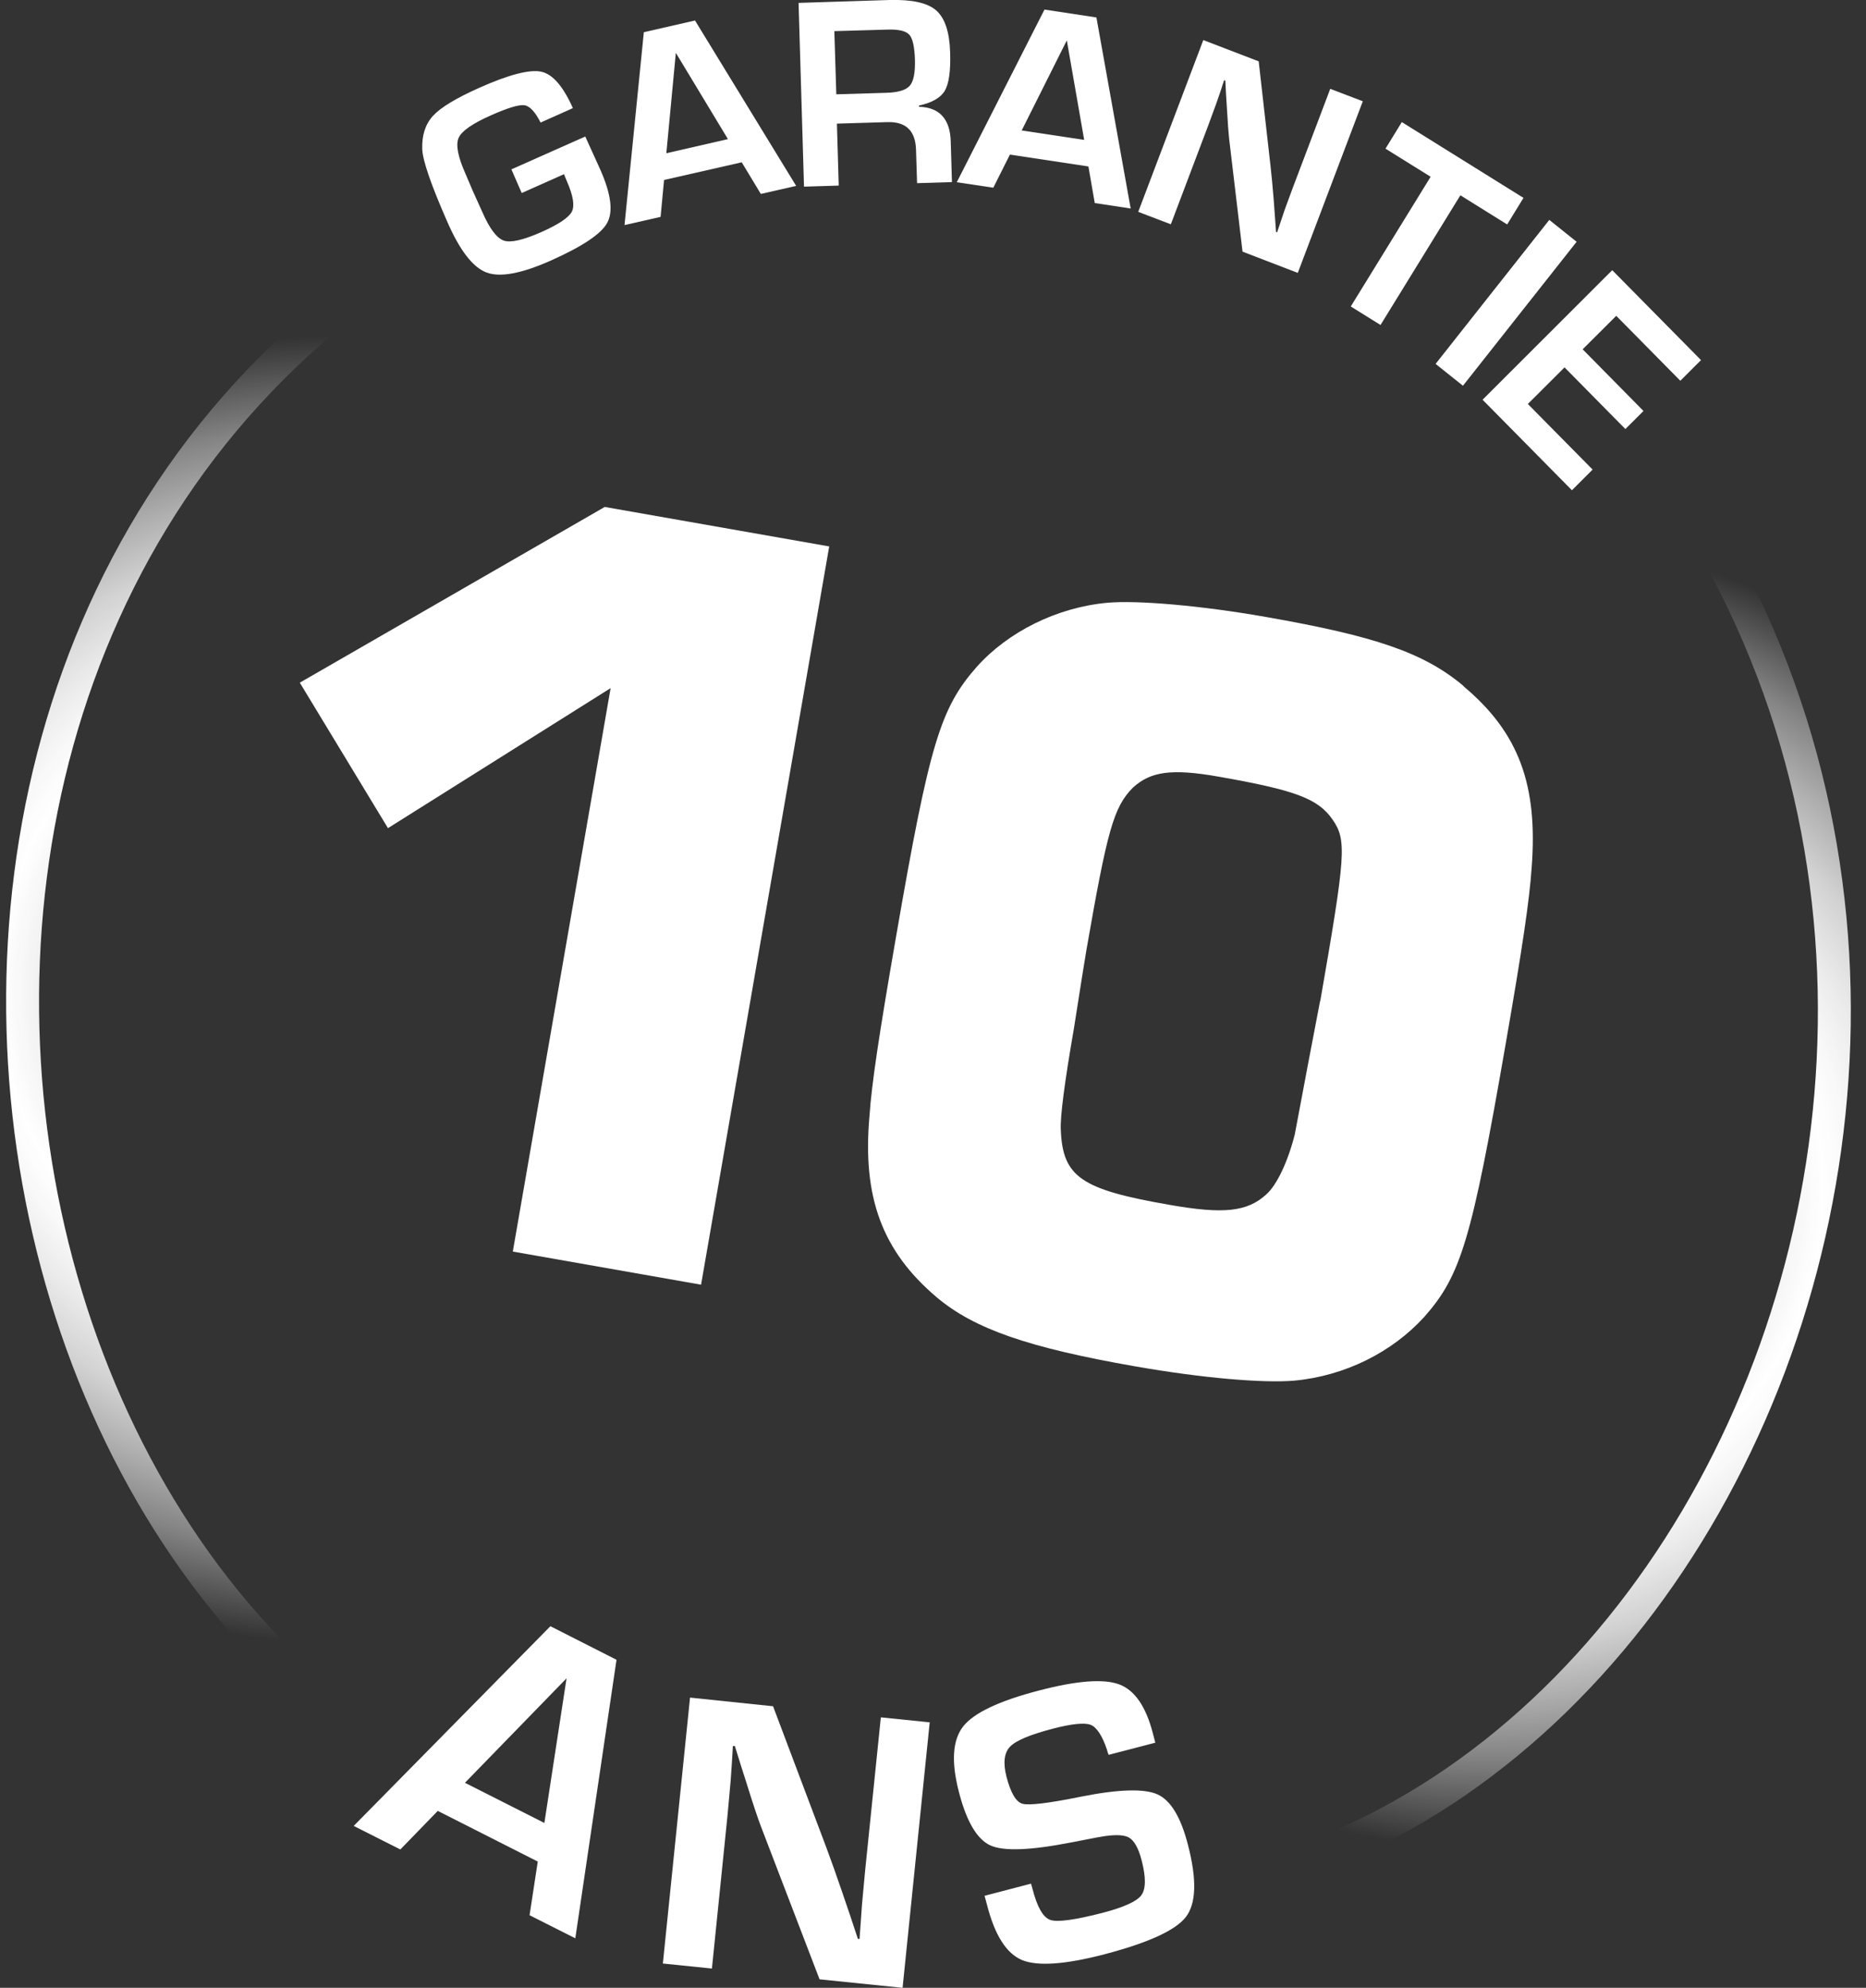
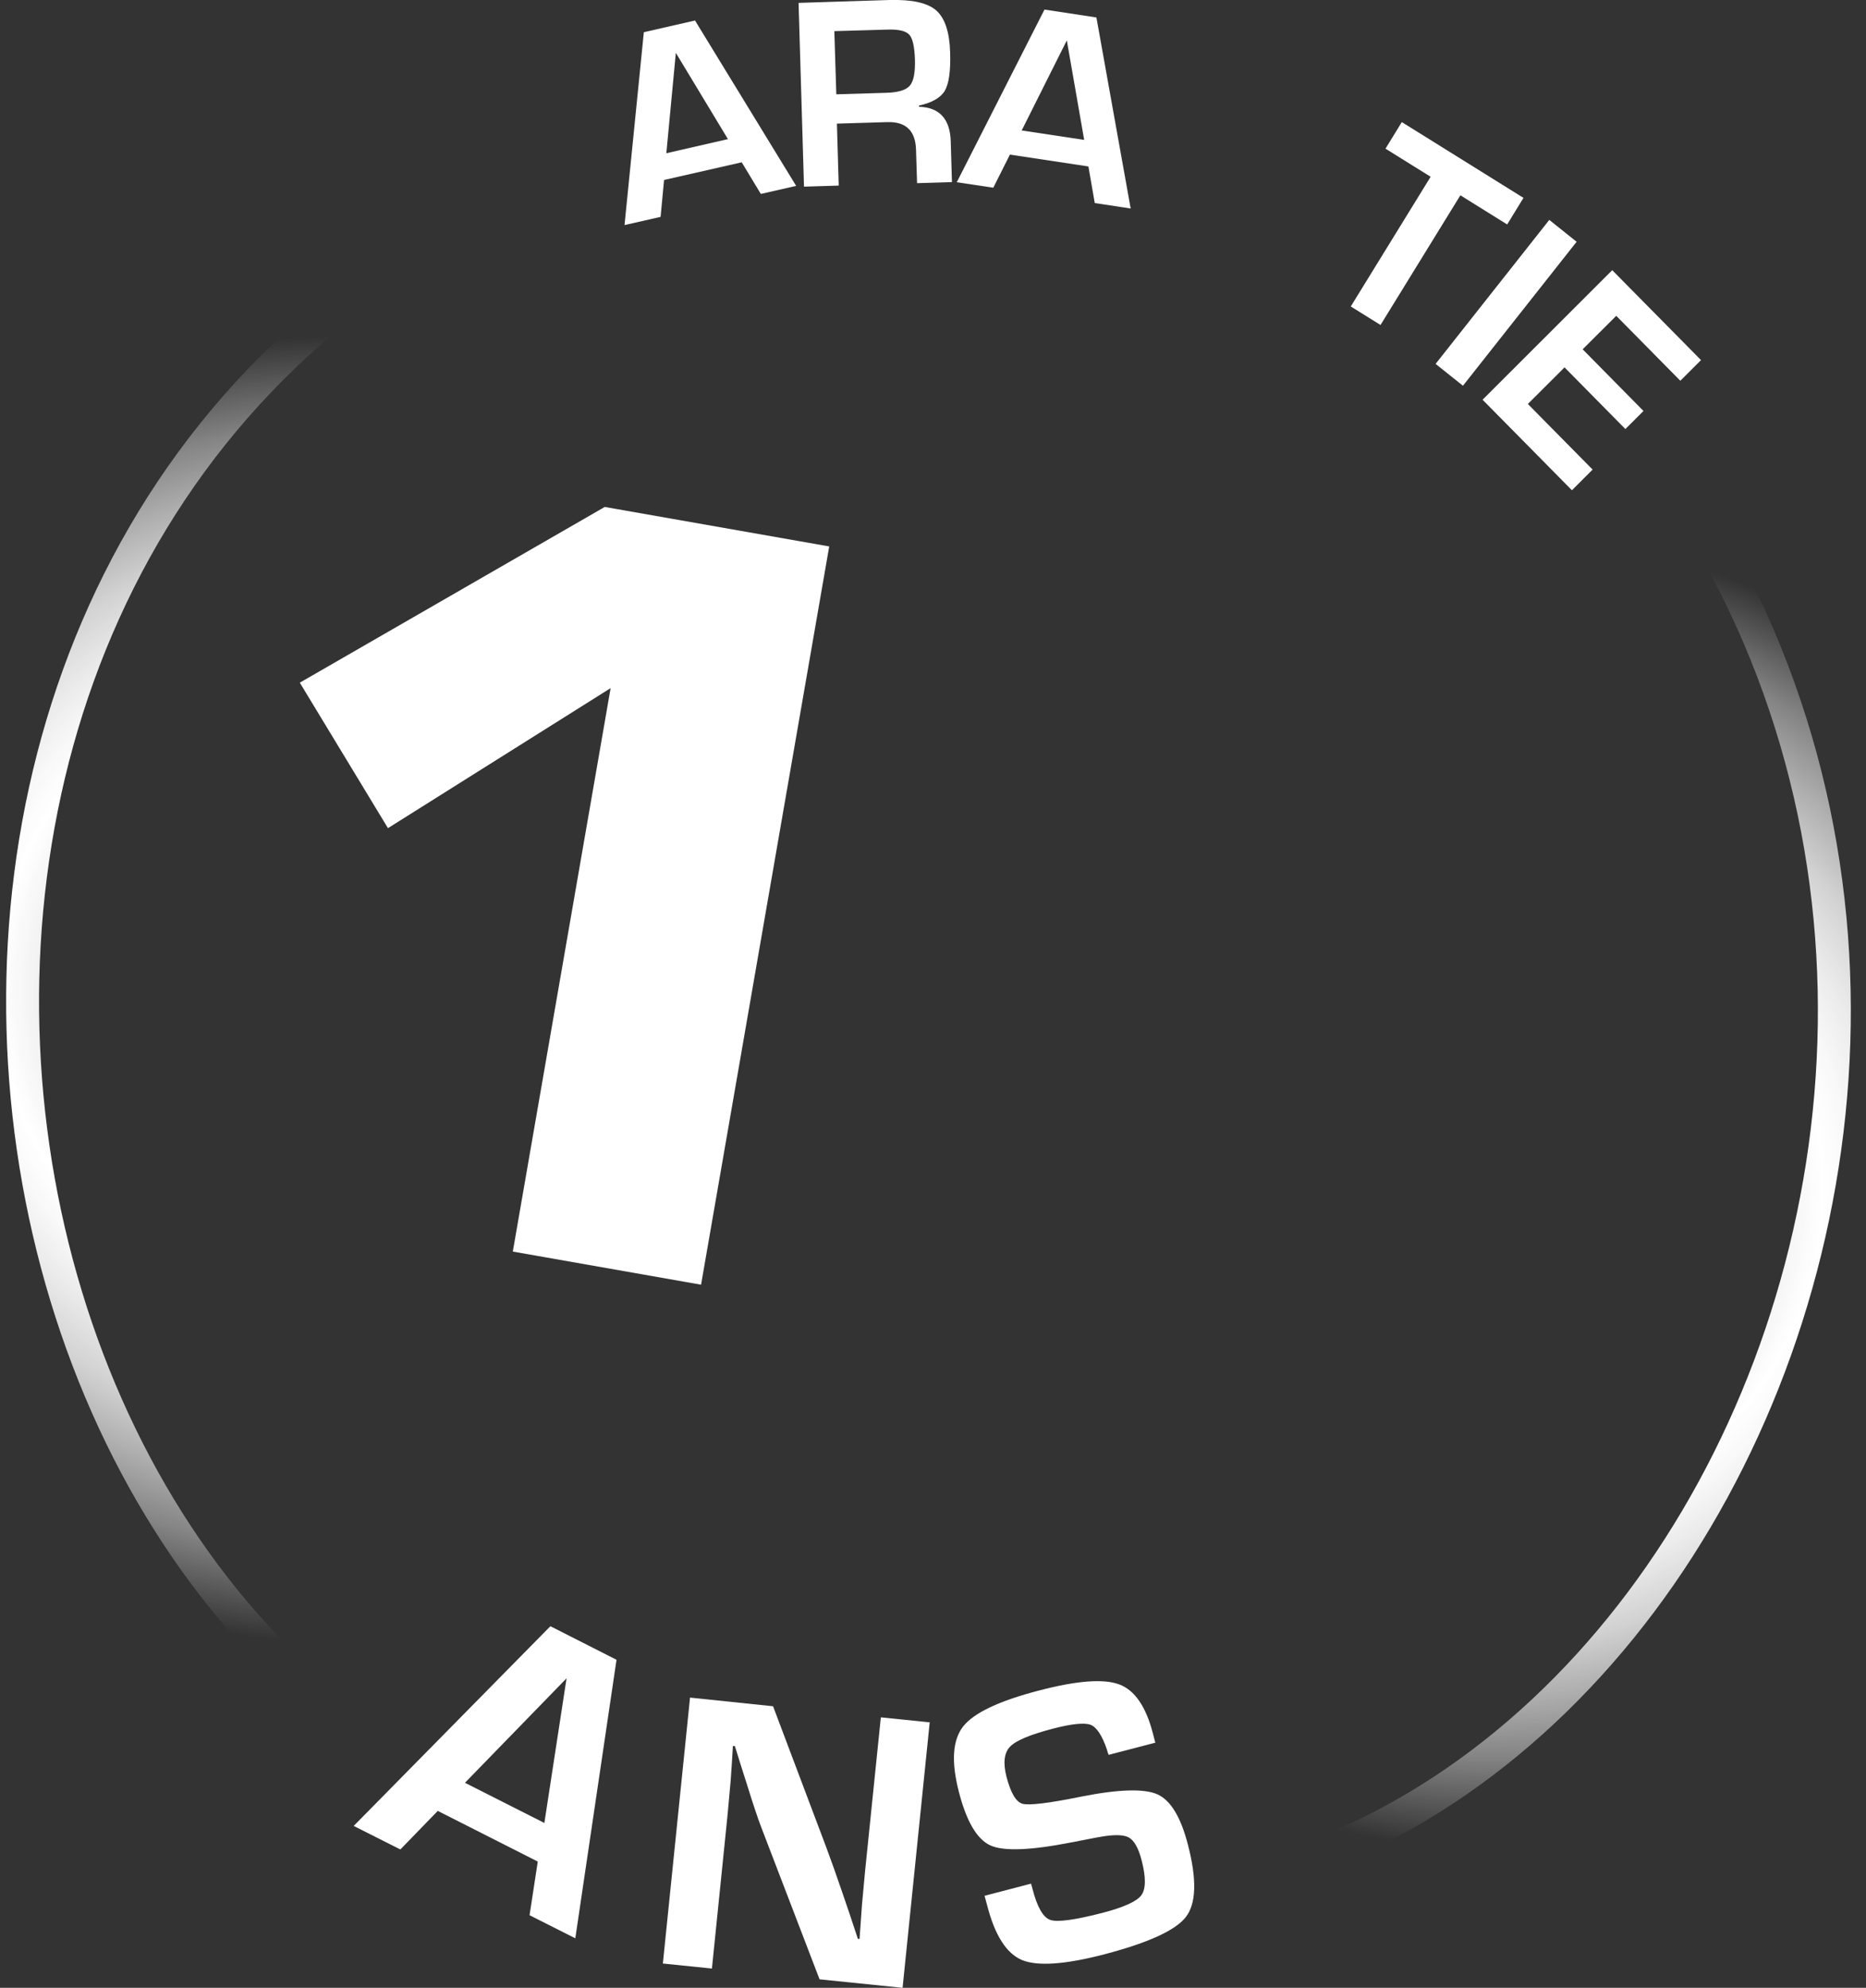
<svg xmlns="http://www.w3.org/2000/svg" width="170" height="181" viewBox="0 0 170 181" fill="none">
  <rect x="0" y="0" width="170" height="181" fill="#333333" stroke="none" />
  <g clip-path="url(#clip0_2241_194)">
-     <path d="M46.568 15.432L53.32 12.431L54.696 15.46C55.672 17.672 55.878 19.29 55.314 20.3C54.764 21.309 53.031 22.457 50.143 23.743C47.489 24.918 45.55 25.278 44.312 24.808C43.074 24.338 41.878 22.789 40.736 20.161C39.265 16.815 38.508 14.616 38.467 13.579C38.426 12.307 38.756 11.297 39.457 10.537C40.159 9.776 41.562 8.933 43.638 8.006C46.361 6.789 48.259 6.305 49.304 6.527C50.35 6.748 51.312 7.868 52.193 9.845L49.249 11.159C48.754 10.177 48.259 9.652 47.778 9.583C47.283 9.514 46.265 9.818 44.711 10.509C43.019 11.256 42.043 11.947 41.782 12.556C41.507 13.178 41.713 14.257 42.4 15.805L43.06 17.354L43.941 19.304C44.601 20.825 45.261 21.683 45.894 21.904C46.526 22.125 47.654 21.862 49.291 21.143C50.886 20.438 51.807 19.816 52.096 19.276C52.371 18.737 52.22 17.811 51.642 16.497L51.381 15.861L47.53 17.576L46.595 15.432H46.568Z" fill="white" />
    <path d="M67.555 14.783L60.499 16.387L60.183 19.747L56.896 20.494L58.656 2.932L63.319 1.867L72.533 16.926L69.315 17.659L67.568 14.769L67.555 14.783ZM66.317 12.667L61.572 4.813L60.706 13.953L66.317 12.667Z" fill="white" />
    <path d="M73.248 16.996L72.753 0.263L81.005 0.001C83.068 -0.055 84.484 0.249 85.282 0.941C86.079 1.632 86.506 2.904 86.561 4.771C86.616 6.458 86.451 7.62 86.079 8.256C85.708 8.892 84.924 9.349 83.728 9.611V9.722C85.598 9.777 86.561 10.842 86.616 12.889L86.726 16.581L83.549 16.678L83.453 13.621C83.398 11.893 82.517 11.063 80.826 11.118L76.246 11.257L76.411 16.899L73.234 16.996H73.248ZM76.177 8.588L80.743 8.45C81.83 8.422 82.545 8.201 82.889 7.8C83.233 7.399 83.384 6.624 83.356 5.449C83.315 4.26 83.15 3.485 82.834 3.153C82.517 2.808 81.83 2.656 80.798 2.697L76.012 2.835L76.191 8.588H76.177Z" fill="white" />
    <path d="M99.159 15.156L92.007 14.077L90.494 17.092L87.166 16.594L95.156 0.871L99.888 1.59L103.009 18.986L99.736 18.488L99.159 15.156ZM98.773 12.736L97.192 3.678L93.08 11.879L98.76 12.736H98.773Z" fill="white" />
-     <path d="M124.161 9.209L118.234 24.849L113.2 22.913L111.976 12.611C111.921 12.1 111.853 11.214 111.784 9.97L111.701 8.656L111.632 7.343L111.522 7.301L111.179 8.352L110.821 9.389L110.065 11.45L106.668 20.424L103.697 19.29L109.625 3.65L114.672 5.586L115.745 15.073C115.841 15.916 115.937 16.926 116.033 18.101L116.143 19.608L116.253 21.116L116.35 21.157L116.694 20.134L117.037 19.11L117.78 17.092L121.191 8.089L124.161 9.223V9.209Z" fill="white" />
    <path d="M133.046 17.782L125.771 29.592L123.061 27.905L130.337 16.095L126.224 13.537L127.71 11.117L138.795 18.018L137.309 20.438L133.046 17.782Z" fill="white" />
    <path d="M143.636 22.015L133.28 35.124L130.79 33.133L141.146 20.023L143.636 22.015Z" fill="white" />
    <path d="M147.239 28.764L144.186 31.806L149.728 37.42L148.078 39.066L142.535 33.452L139.194 36.784L145.094 42.758L143.209 44.639L135.068 36.397L146.881 24.602L154.968 32.788L153.084 34.669L147.239 28.75V28.764Z" fill="white" />
    <path d="M49.002 169.508L39.883 164.89L36.473 168.402L32.223 166.259L50.143 148.074L56.167 151.13L52.413 176.492L48.245 174.39L48.988 169.536L49.002 169.508ZM49.593 165.996L51.615 152.817L42.359 162.331L49.607 165.996H49.593Z" fill="white" />
    <path d="M84.704 156.787L82.229 181L74.665 180.226L69.301 166.245C69.04 165.554 68.627 164.337 68.091 162.609L67.513 160.797L66.949 158.985H66.77L66.674 160.576L66.564 162.166L66.275 165.347L64.859 179.244L60.389 178.788L62.865 154.574L70.429 155.362L75.297 168.264C75.724 169.412 76.219 170.795 76.769 172.413L77.47 174.473L78.158 176.548H78.309L78.419 174.999L78.529 173.436L78.818 170.311L80.248 156.372L84.718 156.828L84.704 156.787Z" fill="white" />
    <path d="M105.251 158.681L101.002 159.787C100.919 159.58 100.864 159.414 100.85 159.317C100.41 158.017 99.901 157.257 99.351 157.049C98.801 156.842 97.646 156.953 95.899 157.409C93.836 157.948 92.543 158.488 92.007 159.055C91.484 159.608 91.374 160.52 91.691 161.765C92.076 163.245 92.557 164.074 93.149 164.24C93.74 164.406 95.5 164.199 98.43 163.604C101.895 162.913 104.233 162.844 105.444 163.383C106.654 163.922 107.589 165.471 108.236 168.015C109.047 171.141 108.978 173.325 108.043 174.542C107.108 175.759 104.632 176.893 100.63 177.944C97.027 178.884 94.524 179.05 93.107 178.47C91.691 177.875 90.632 176.216 89.93 173.478L89.697 172.62L93.933 171.514L94.07 172.012C94.496 173.657 95.033 174.598 95.693 174.819C96.353 175.04 97.921 174.819 100.41 174.183C102.363 173.671 103.546 173.146 103.972 172.579C104.398 172.012 104.412 170.961 104.013 169.412C103.725 168.278 103.326 167.573 102.817 167.296C102.308 167.034 101.373 167.034 99.998 167.296L97.563 167.766C93.877 168.486 91.43 168.582 90.219 168.029C89.009 167.476 88.046 165.844 87.359 163.162C86.643 160.41 86.781 158.418 87.757 157.188C88.734 155.957 91.044 154.865 94.675 153.924C98.113 153.025 100.548 152.846 101.964 153.371C103.381 153.897 104.398 155.39 105.031 157.824L105.265 158.723L105.251 158.681Z" fill="white" />
    <path d="M63.855 116.975L46.719 113.961L55.63 62.657L35.345 75.407L27.313 62.16L55.094 46.16L75.545 49.755L63.868 116.989L63.855 116.975Z" fill="white" />
-     <path d="M133.321 62.477C138.368 66.695 140.129 71.466 139.537 79.044C139.345 81.92 138.685 86.373 137.158 95.14C134.077 112.882 133.101 116.132 129.759 119.907C126.83 123.129 122.525 125.286 117.904 125.715C115.071 125.95 109.57 125.493 103.353 124.401C93.726 122.714 88.761 121.013 85.337 118.123C80.386 113.933 78.543 109.038 79.217 101.57C79.409 98.694 80.097 94.144 81.638 85.266C84.677 67.732 85.667 64.469 89.009 60.693C91.828 57.554 96.243 55.314 100.864 54.886C103.587 54.637 109.391 55.134 115.305 56.172C125.331 57.928 129.718 59.435 133.321 62.45V62.477ZM120.283 91.144C122.594 77.841 122.717 76.513 121.397 74.619C120.077 72.724 118.041 71.95 111.027 70.719C106.723 69.959 104.811 70.249 103.202 71.728C101.455 73.499 100.878 75.587 98.966 86.566C98.838 87.304 98.462 89.664 97.838 93.647C96.977 98.615 96.578 101.695 96.642 102.884C96.821 107.171 98.485 108.305 106.517 109.701C111.523 110.586 113.641 110.324 115.36 108.761C116.336 107.89 117.326 105.788 117.959 103.299C118.041 102.829 118.459 100.616 119.21 96.661L120.269 91.13L120.283 91.144Z" fill="white" />
    <path d="M59.825 13.316C-21.317 36.825 -10.315 148.835 51.574 166.812" stroke="url(#paint0_radial_2241_194)" stroke-width="3" stroke-miterlimit="10" />
    <path d="M136.718 26.08C200.056 81.072 154.973 184.77 87.812 171.721" stroke="url(#paint1_radial_2241_194)" stroke-width="3" stroke-miterlimit="10" />
  </g>
  <defs>
    <radialGradient id="paint0_radial_2241_194" cx="0" cy="0" r="1" gradientUnits="userSpaceOnUse" gradientTransform="translate(30.202 90.064) scale(59.344 59.67)">
      <stop stop-color="#FCFCFC" stop-opacity="0" />
      <stop offset="0.01" stop-color="#FCFCFC" stop-opacity="0.03" />
      <stop offset="0.15" stop-color="#FDFDFD" stop-opacity="0.37" />
      <stop offset="0.28" stop-color="#FDFDFD" stop-opacity="0.64" />
      <stop offset="0.38" stop-color="#FEFEFE" stop-opacity="0.83" />
      <stop offset="0.46" stop-color="#FEFEFE" stop-opacity="0.95" />
      <stop offset="0.51" stop-color="white" />
      <stop offset="0.55" stop-color="white" stop-opacity="0.97" />
      <stop offset="0.61" stop-color="white" stop-opacity="0.9" />
      <stop offset="0.69" stop-color="white" stop-opacity="0.78" />
      <stop offset="0.77" stop-color="white" stop-opacity="0.61" />
      <stop offset="0.86" stop-color="white" stop-opacity="0.4" />
      <stop offset="0.95" stop-color="white" stop-opacity="0.14" />
      <stop offset="1" stop-color="white" stop-opacity="0" />
    </radialGradient>
    <radialGradient id="paint1_radial_2241_194" cx="0" cy="0" r="1" gradientUnits="userSpaceOnUse" gradientTransform="translate(135.958 108.392) rotate(-158.142) scale(59.389 59.624)">
      <stop stop-color="#FCFCFC" stop-opacity="0" />
      <stop offset="0.01" stop-color="#FCFCFC" stop-opacity="0.03" />
      <stop offset="0.15" stop-color="#FDFDFD" stop-opacity="0.37" />
      <stop offset="0.28" stop-color="#FDFDFD" stop-opacity="0.64" />
      <stop offset="0.38" stop-color="#FEFEFE" stop-opacity="0.83" />
      <stop offset="0.46" stop-color="#FEFEFE" stop-opacity="0.95" />
      <stop offset="0.51" stop-color="white" />
      <stop offset="0.55" stop-color="white" stop-opacity="0.97" />
      <stop offset="0.61" stop-color="white" stop-opacity="0.9" />
      <stop offset="0.69" stop-color="white" stop-opacity="0.78" />
      <stop offset="0.77" stop-color="white" stop-opacity="0.61" />
      <stop offset="0.86" stop-color="white" stop-opacity="0.4" />
      <stop offset="0.95" stop-color="white" stop-opacity="0.14" />
      <stop offset="1" stop-color="white" stop-opacity="0" />
    </radialGradient>
    <clipPath id="clip0_2241_194">
      <rect width="170" height="181" fill="white" />
    </clipPath>
  </defs>
</svg>